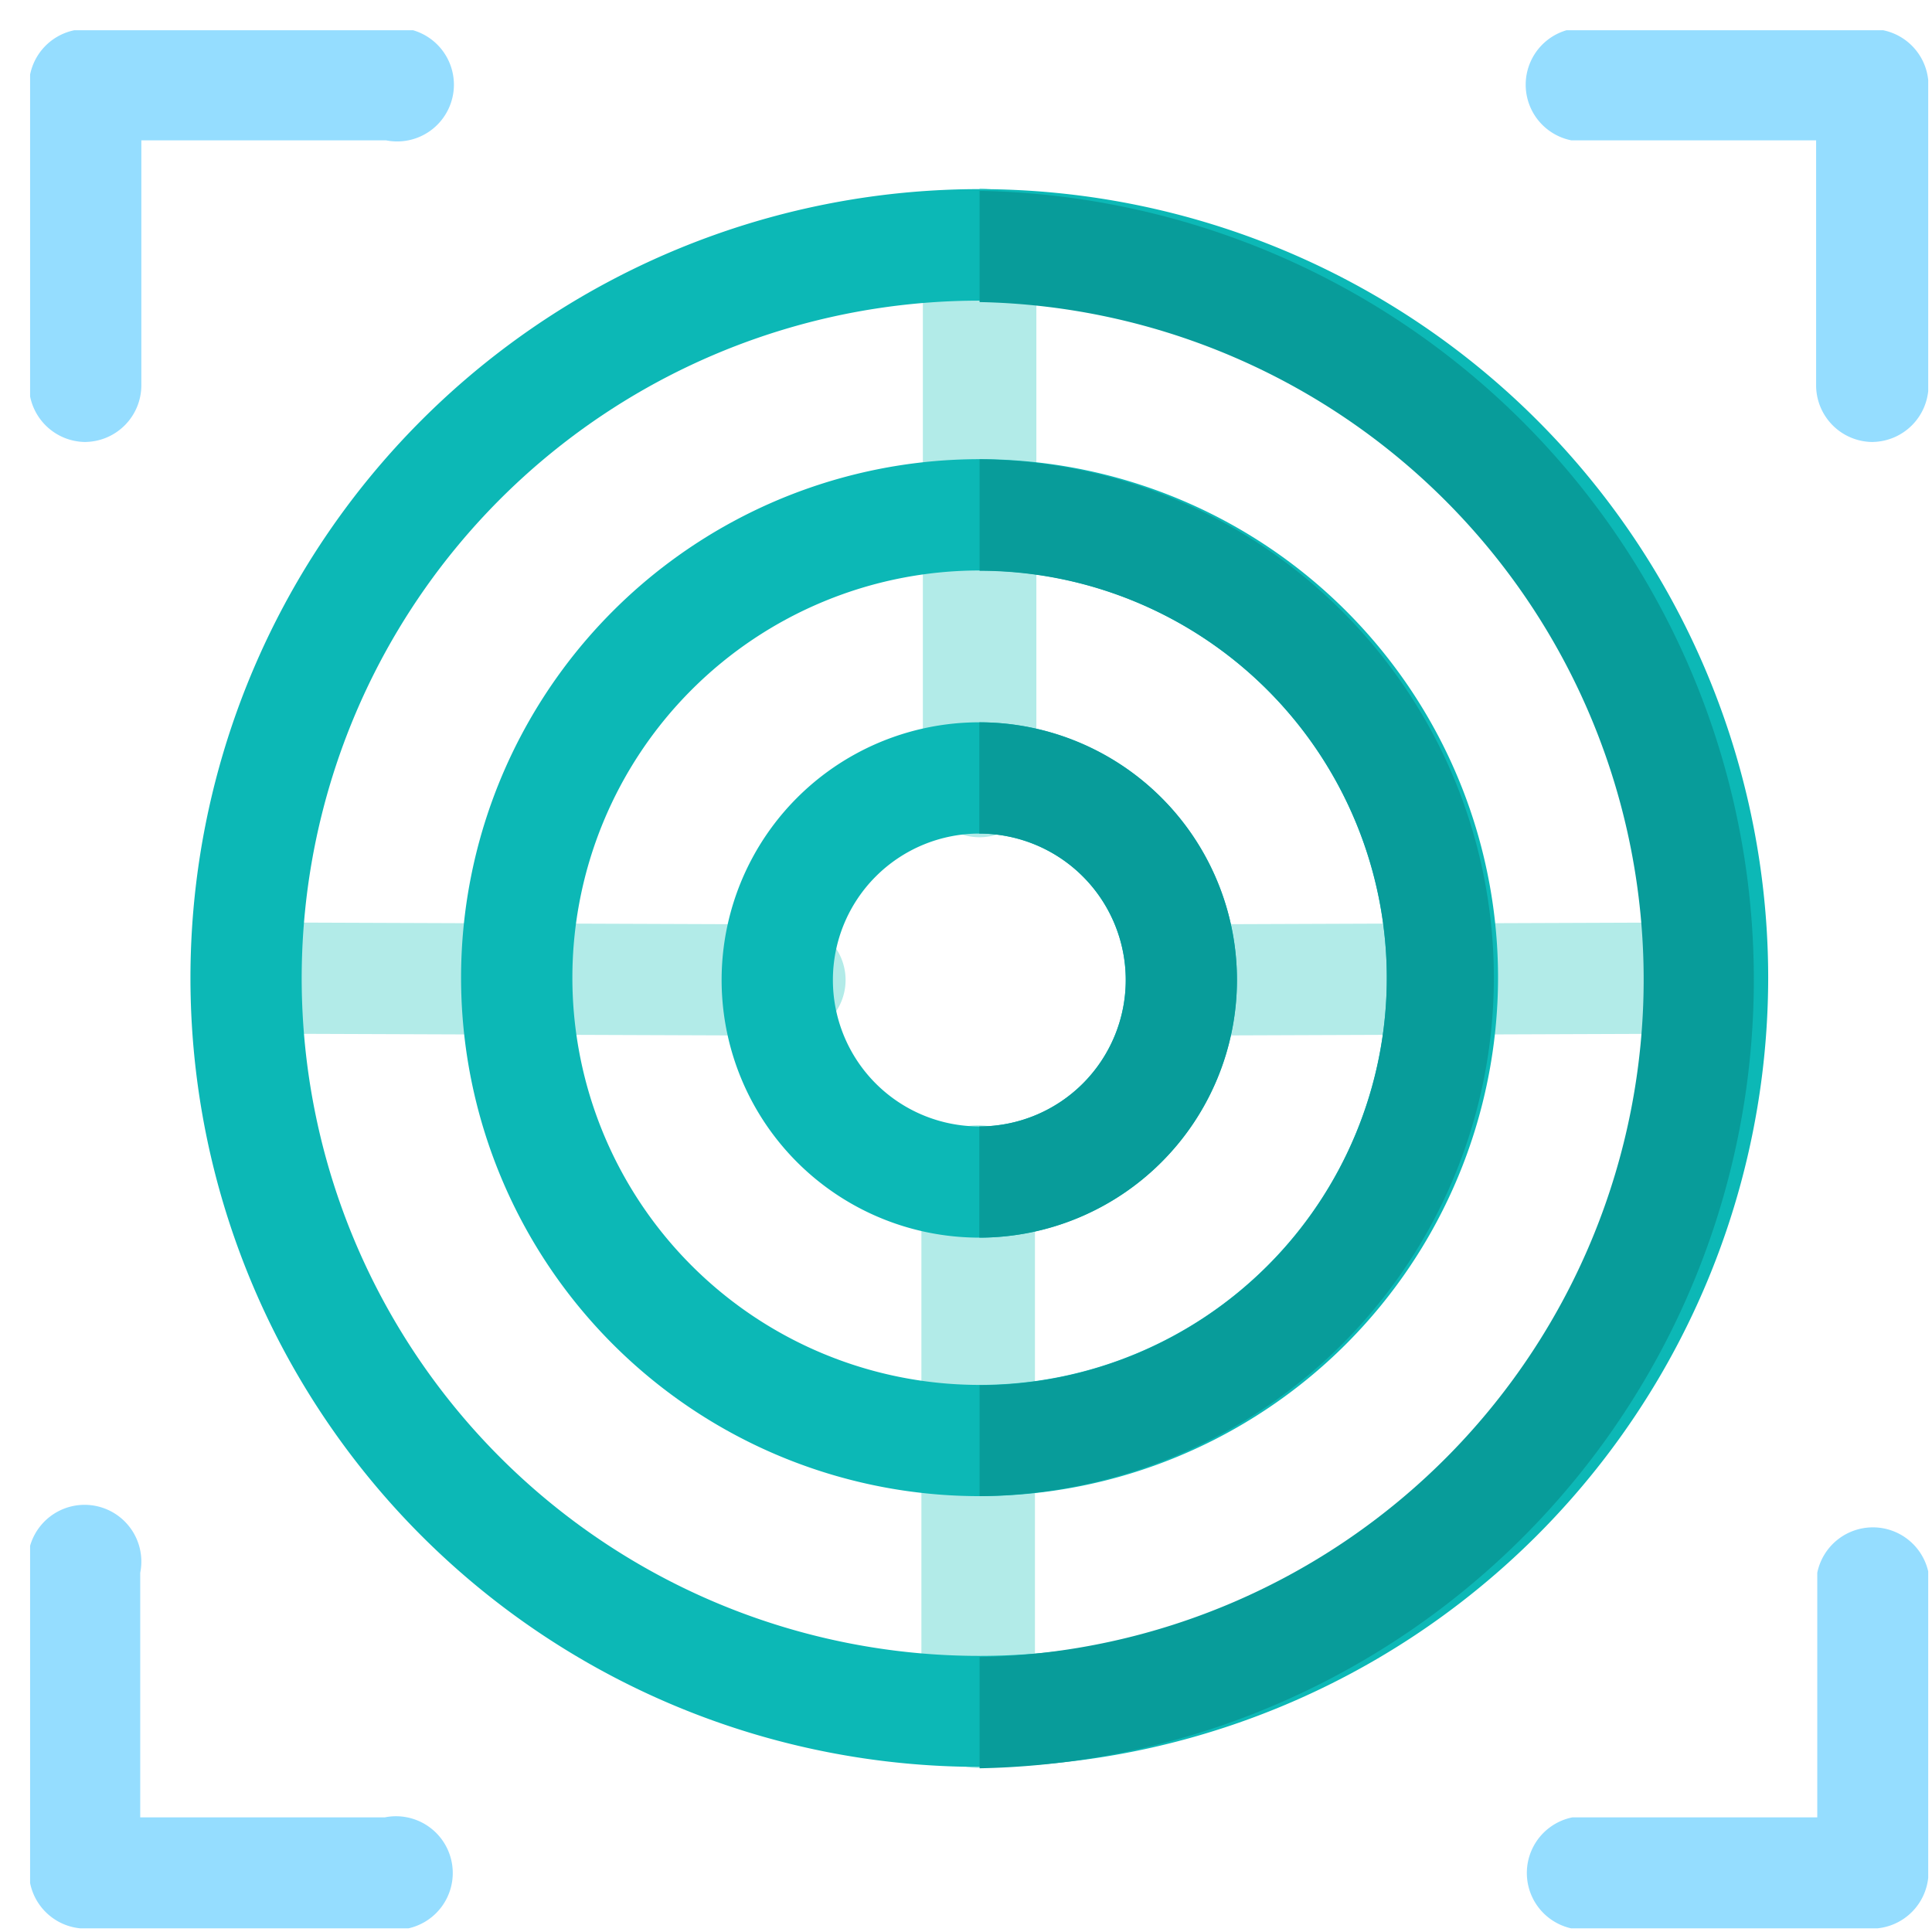
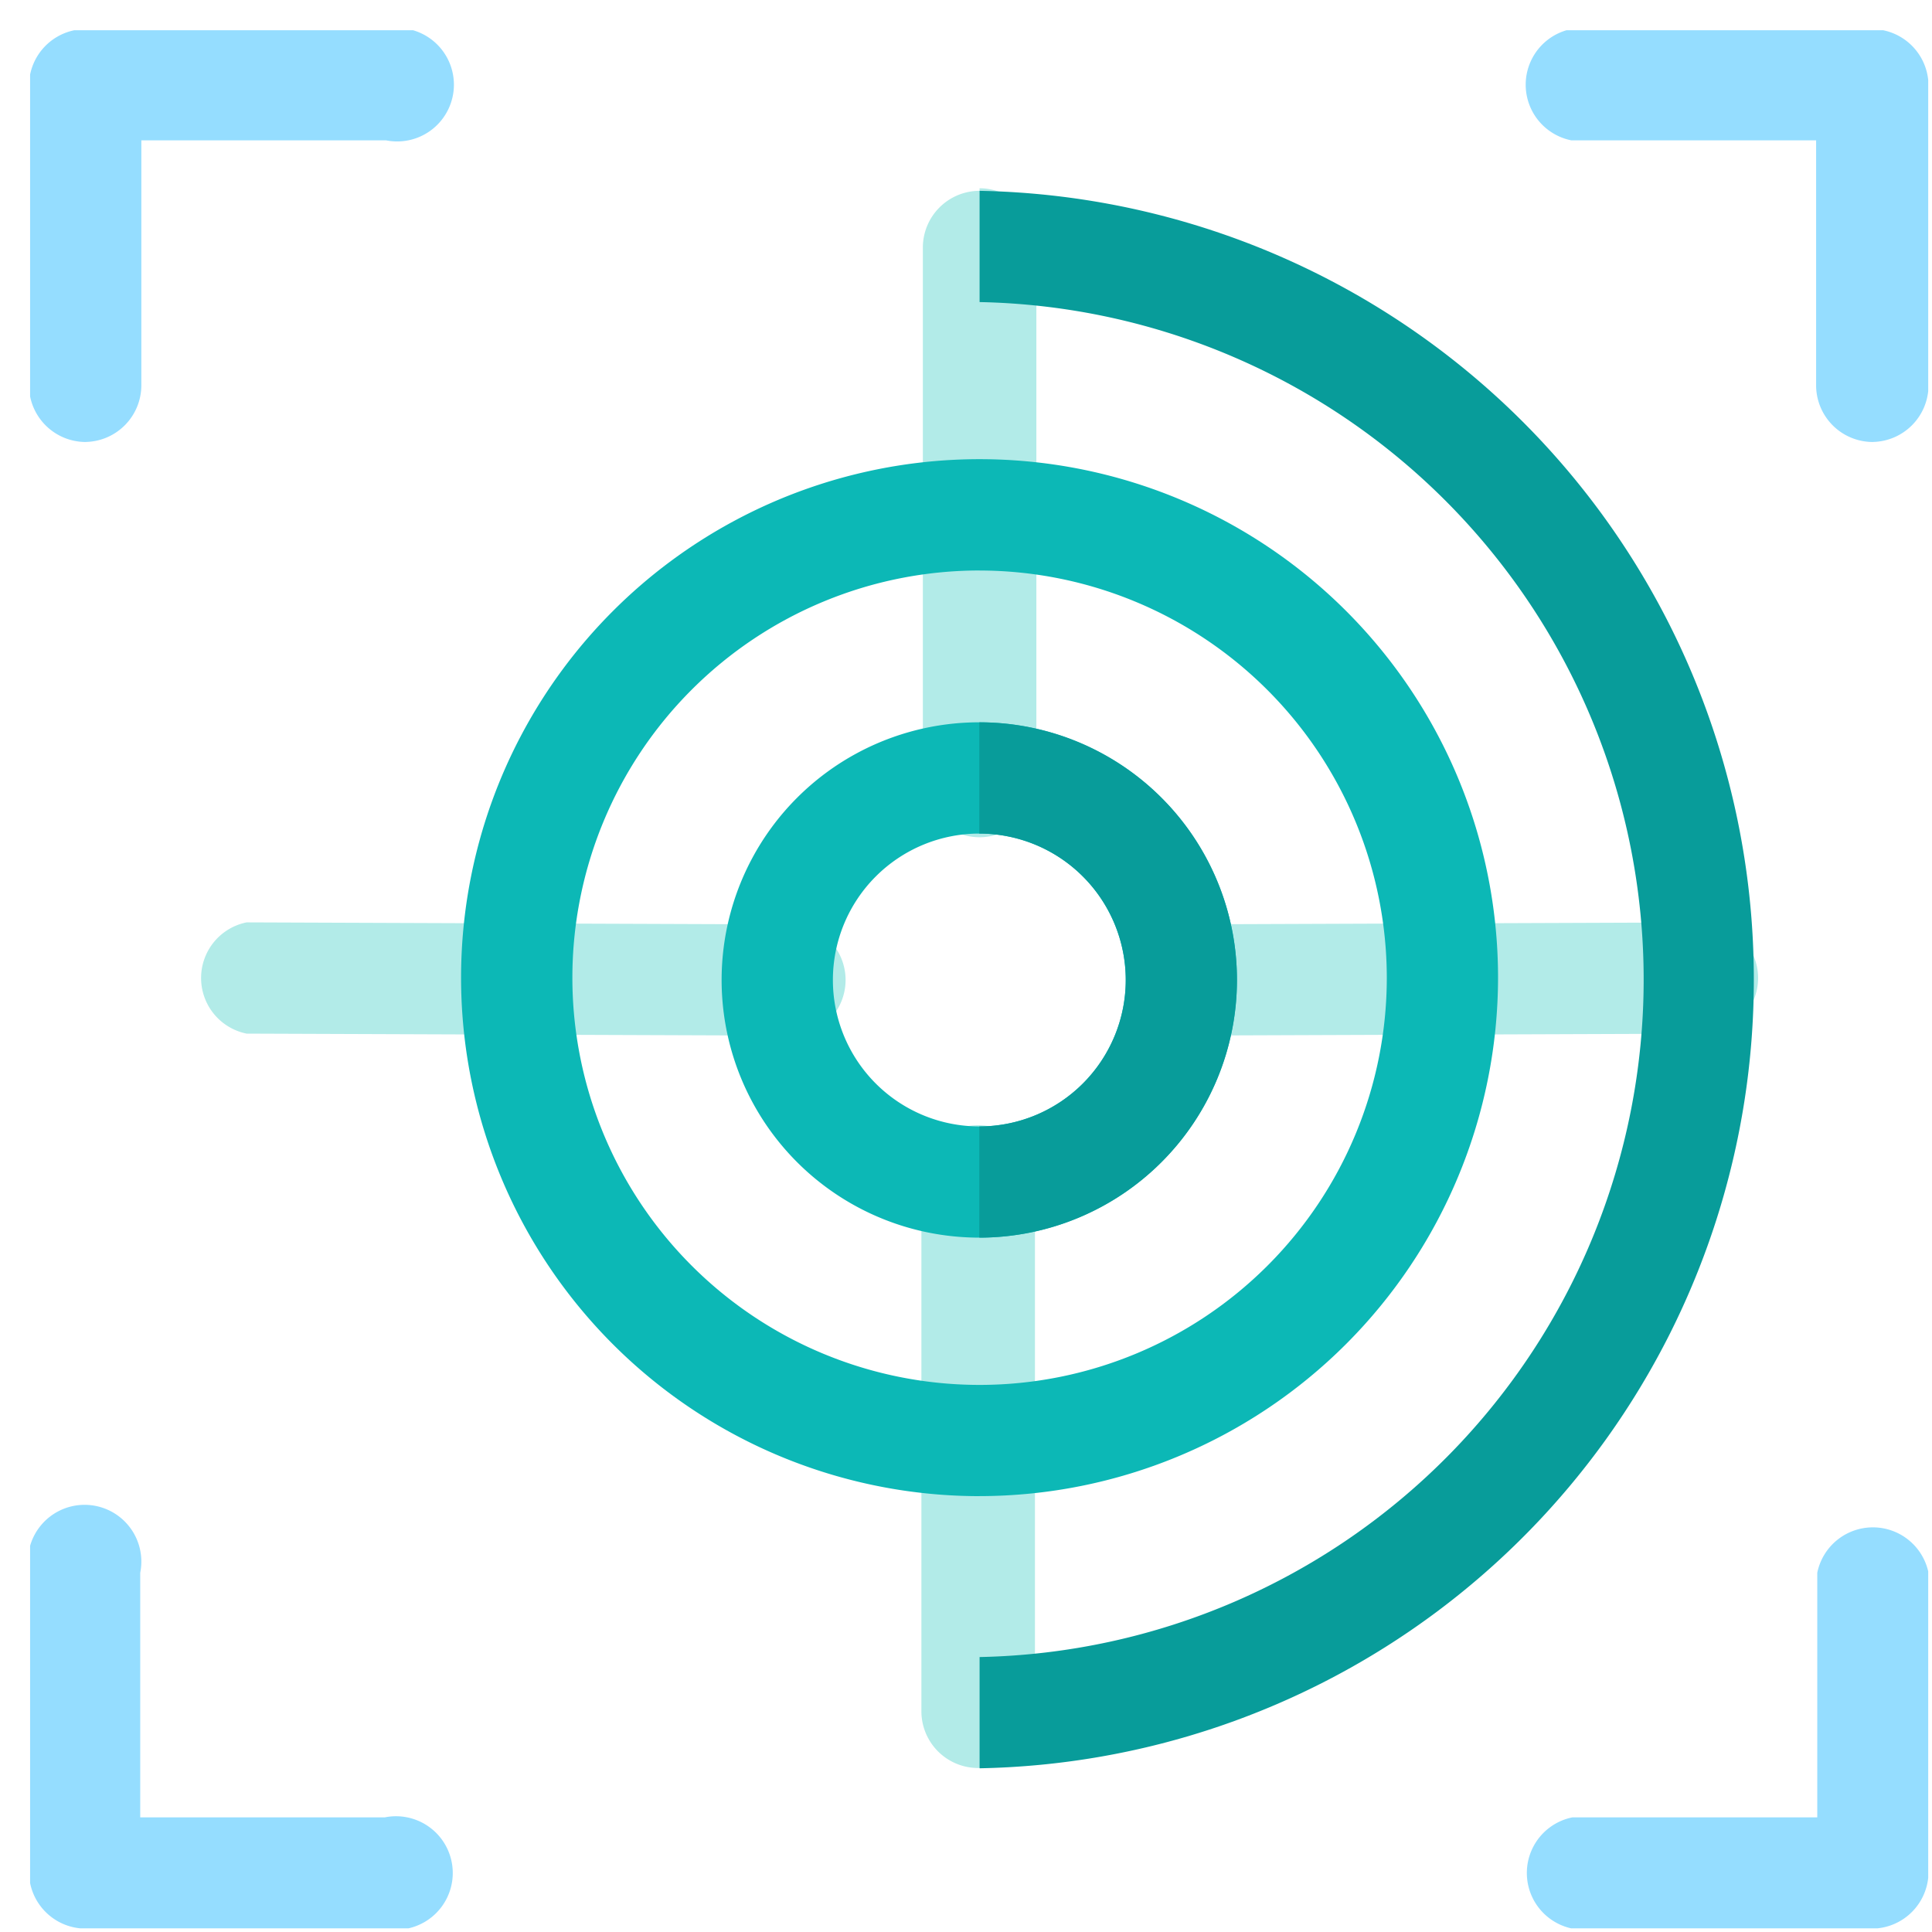
<svg xmlns="http://www.w3.org/2000/svg" width="57" height="57" viewBox="0 0 57 57" fill="none">
  <g clip-path="url(#clip0_256_10473)">
    <path d="M30.534 34.873a1.674 1.674 0 10-3.35 0v15.614a1.674 1.674 0 103.35 0V34.873zM28.901 5.63a1.675 1.675 0 00-1.674 1.675v15.722a1.674 1.674 0 103.349 0V7.229A1.675 1.675 0 0028.9 5.555v.075zm21.625 21.583l-15.673.059a1.674 1.674 0 000 3.281l15.673-.058a1.674 1.674 0 000-3.282zm-27.594.059l-15.656-.059a1.674 1.674 0 000 3.282l15.664.058a1.674 1.674 0 100-3.281h-.008z" fill="#B2EBE8" />
    <path d="M55.256 13.04a1.674 1.674 0 01-1.675-1.675V4.14h-7.225a1.674 1.674 0 010-3.282h8.866a1.674 1.674 0 011.675 1.674v8.866a1.675 1.675 0 01-1.641 1.641zm0 43.86H46.39a1.674 1.674 0 010-3.282h7.225v-7.217a1.675 1.675 0 013.282 0v8.858a1.675 1.675 0 01-1.641 1.641zm-43.869 0H2.529a1.675 1.675 0 01-1.674-1.674v-8.824a1.674 1.674 0 113.282 0v7.216h7.216a1.674 1.674 0 110 3.282h.034zM2.53 13.04a1.675 1.675 0 01-1.675-1.675V2.532A1.674 1.674 0 012.529.858h8.858a1.674 1.674 0 110 3.282H4.17v7.225a1.674 1.674 0 01-1.64 1.674z" fill="#95DDFF" />
-     <path d="M28.901 52.128a23.274 23.274 0 1123.266-23.274A23.3 23.3 0 0128.9 52.128zm0-43.258a19.992 19.992 0 1019.984 19.984A20.009 20.009 0 0028.9 8.87z" fill="#0CB8B6" />
    <path d="M28.901 44.141a15.297 15.297 0 1115.296-15.295A15.313 15.313 0 0128.9 44.14zm0-27.31a12.014 12.014 0 1012.014 12.015A12.03 12.03 0 0028.9 16.832z" fill="#0CB8B6" />
-     <path d="M28.893 36.514a7.602 7.602 0 117.601-7.602 7.61 7.61 0 01-7.601 7.602zm0-11.921a4.32 4.32 0 100 8.64 4.32 4.32 0 000-8.64z" fill="#0CB8B6" />
+     <path d="M28.893 36.514a7.602 7.602 0 117.601-7.602 7.61 7.61 0 01-7.601 7.602m0-11.921a4.32 4.32 0 100 8.64 4.32 4.32 0 000-8.64z" fill="#0CB8B6" />
    <path d="M28.893 21.31v3.283a4.32 4.32 0 110 8.64v3.281a7.601 7.601 0 000-15.203z" fill="#089C9A" />
-     <path d="M28.901 13.558v3.282a12.014 12.014 0 110 24.028v3.273a15.296 15.296 0 000-30.591v.008z" fill="#089C9A" />
    <path d="M28.901 5.63v3.282a19.992 19.992 0 010 39.976v3.282a23.274 23.274 0 000-46.54z" fill="#089C9A" />
  </g>
  <defs>
    <clipPath id="clip0_256_10473">
      <path fill="#fff" transform="translate(.888 .892)" d="M0 0h56v56H0z" />
    </clipPath>
  </defs>
</svg>